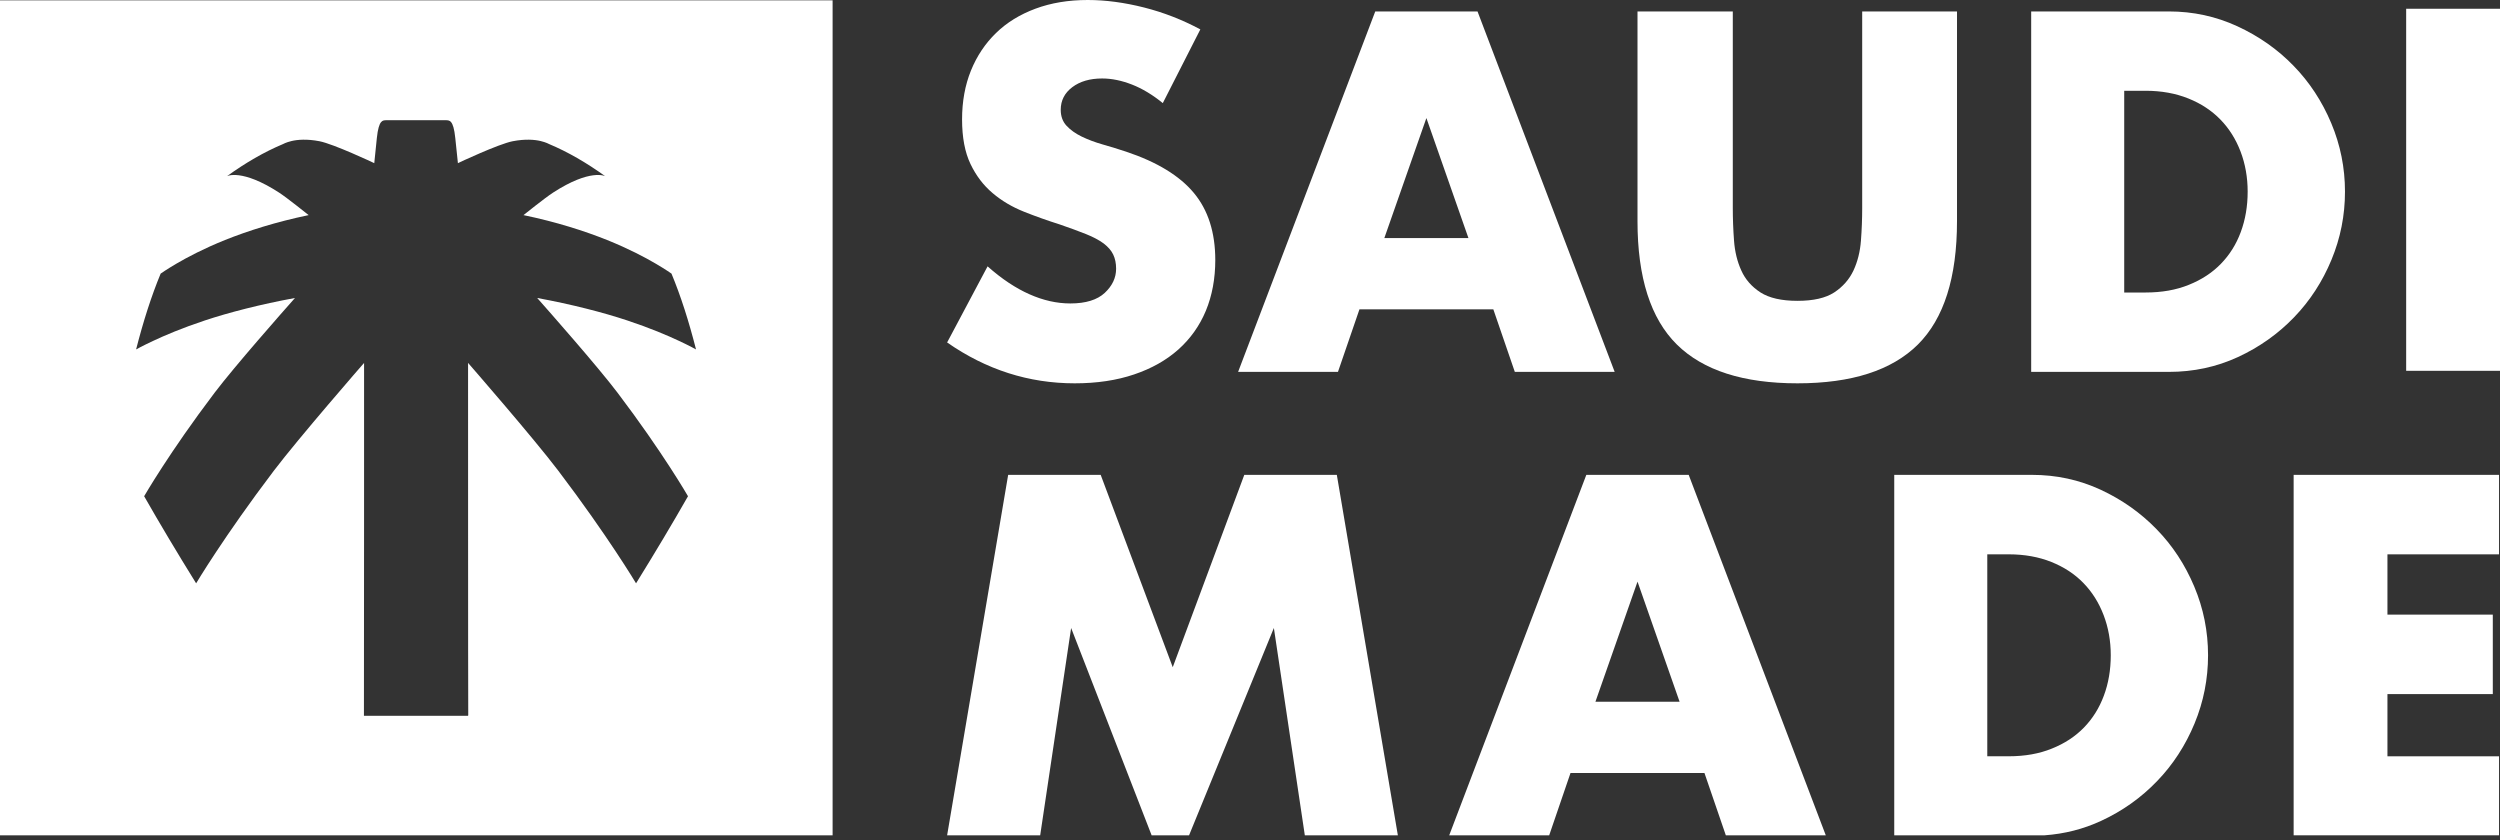
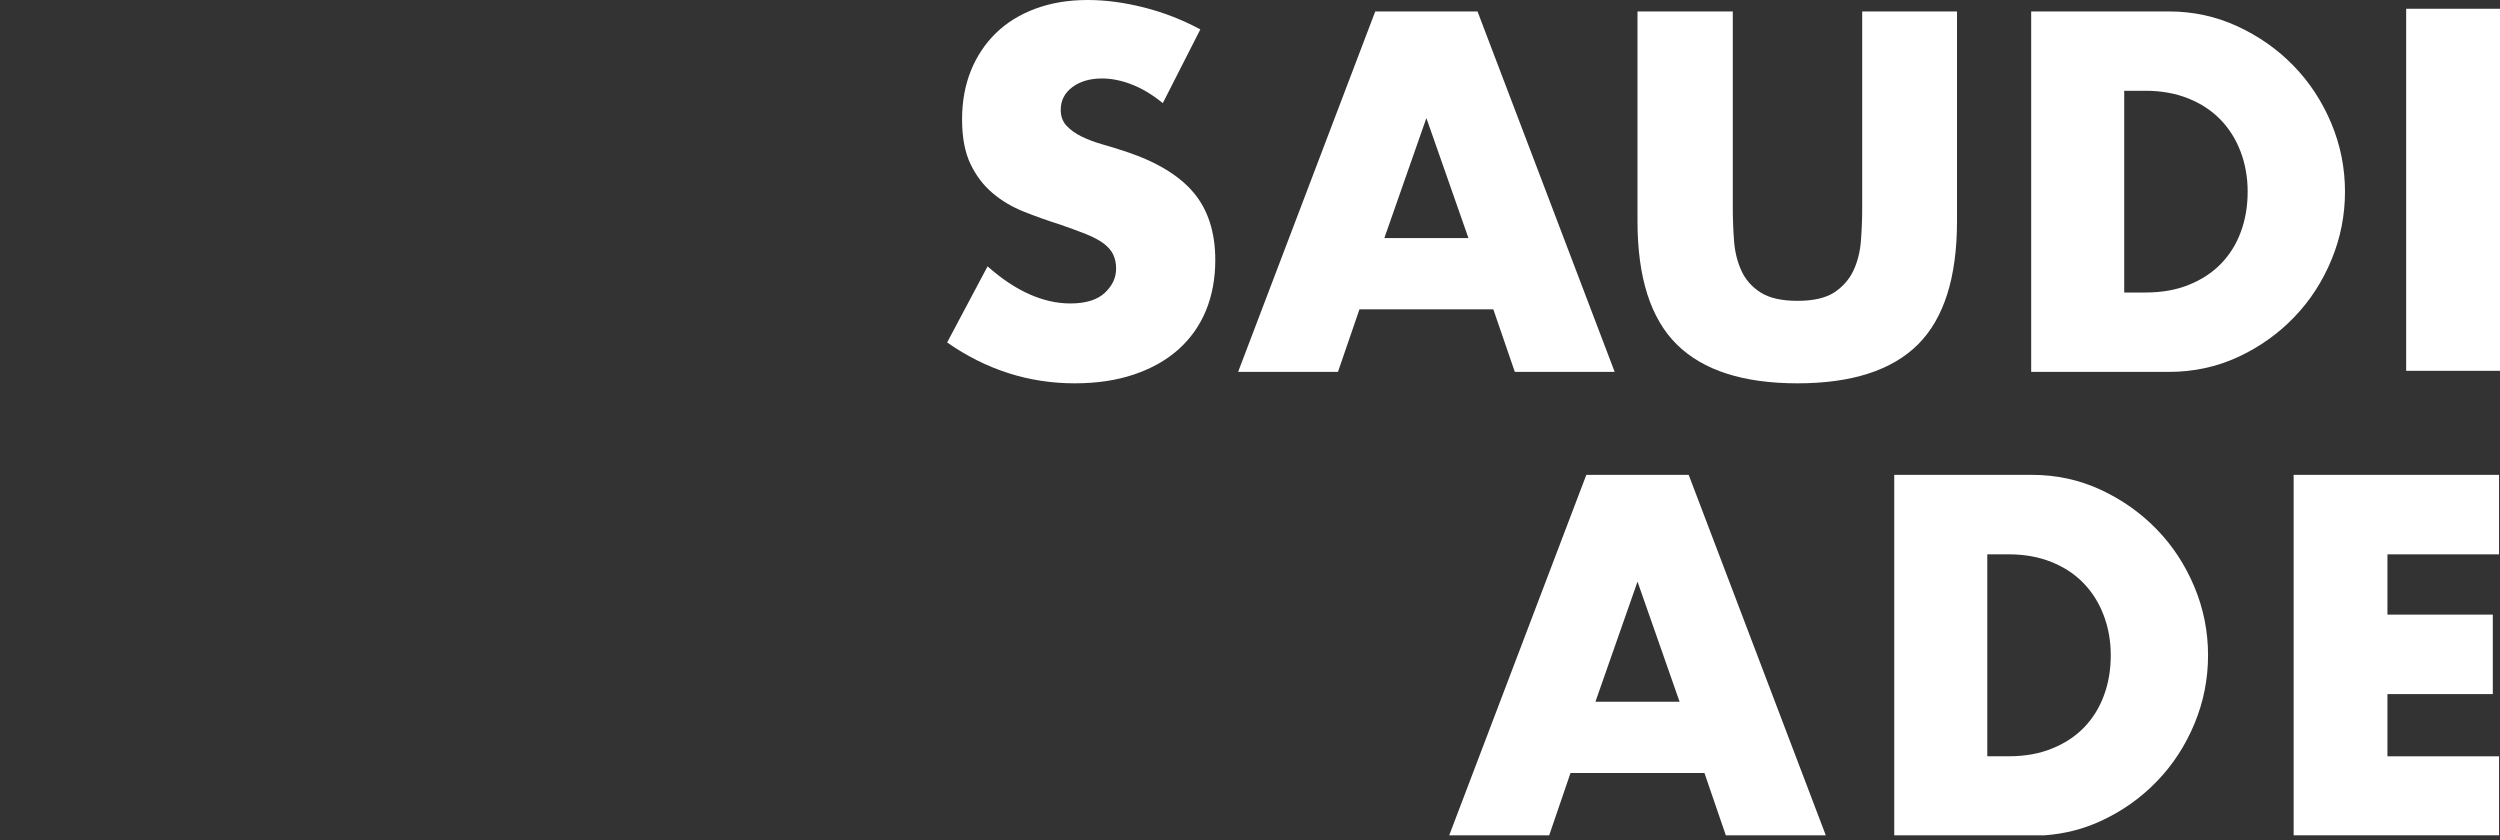
<svg xmlns="http://www.w3.org/2000/svg" width="500" height="168" viewBox="0 0 500 168" fill="none">
  <rect x="0" y="0" width="500" height="168" fill="#333333" stroke="none" />
  <path d="M481.234 74.162H500V1.751H481.234V74.162Z" fill="white" />
-   <path d="M0 167.061H166.521V0.061H0V167.061ZM123.516 78.553C132.569 90.502 137.601 99.247 137.601 99.247C134.506 104.671 131.039 110.484 127.209 116.666C127.209 116.666 121.634 107.3 111.68 94.17C106.663 87.555 93.805 72.8 93.614 72.583C93.624 72.876 93.604 137.032 93.649 143.082L93.614 143.077V143.158H72.786C72.826 137.102 72.806 72.876 72.816 72.583C72.62 72.8 59.773 87.555 54.75 94.17C44.797 107.3 39.226 116.666 39.226 116.666C35.392 110.484 31.924 104.671 28.829 99.247C28.829 99.247 33.862 90.502 42.915 78.553C46.91 73.28 56.577 62.319 58.998 59.595C52.139 60.856 45.748 62.501 40.987 64.086C36.393 65.61 32.88 67.113 30.586 68.198C28.392 69.223 27.219 69.888 27.219 69.888C28.658 64.257 30.289 59.166 32.131 54.72C32.131 54.72 33.228 53.938 35.291 52.727C37.445 51.465 40.721 49.725 45.013 47.999C49.552 46.177 55.239 44.371 61.73 43.023C61.544 42.887 57.433 39.567 55.817 38.522C48.334 33.673 45.396 35.237 45.396 35.237C49.114 32.553 52.879 30.373 56.602 28.814C56.602 28.814 57.181 28.475 58.308 28.208C59.496 27.92 61.403 27.764 63.899 28.248C66.692 28.788 74.718 32.553 74.854 32.633C74.864 32.512 75.237 28.894 75.367 27.618C75.76 23.869 76.58 24.095 77.229 24.04H89.196C89.85 24.095 90.675 23.869 91.058 27.618C91.189 28.894 91.571 32.512 91.581 32.633C91.717 32.553 99.733 28.788 102.531 28.248C105.022 27.764 106.929 27.92 108.127 28.208C109.244 28.475 109.828 28.814 109.828 28.814C113.552 30.373 117.311 32.553 121.04 35.237C121.04 35.237 118.096 33.673 110.613 38.522C108.993 39.567 104.881 42.887 104.695 43.023C111.192 44.371 116.878 46.177 121.412 47.999C125.705 49.725 128.991 51.465 131.139 52.727C133.203 53.938 134.295 54.72 134.295 54.72C136.146 59.166 137.772 64.257 139.206 69.888C139.206 69.888 138.039 69.223 135.85 68.198C133.55 67.113 130.037 65.61 125.443 64.086C120.677 62.501 114.297 60.856 107.438 59.595C109.853 62.319 119.52 73.28 123.516 78.553Z" fill="white" />
  <path d="M232.559 20.622C230.503 18.945 228.452 17.716 226.401 16.914C224.345 16.111 222.355 15.695 220.431 15.695C217.989 15.695 216.004 16.274 214.461 17.432C212.923 18.59 212.146 20.103 212.146 21.957C212.146 23.247 212.532 24.314 213.304 25.147C214.075 25.98 215.086 26.706 216.339 27.316C217.588 27.92 218.999 28.454 220.568 28.901C222.147 29.343 223.705 29.835 225.238 30.338C231.401 32.4 235.914 35.148 238.772 38.587C241.625 42.01 243.057 46.495 243.057 52.011C243.057 55.734 242.422 59.117 241.183 62.129C239.924 65.156 238.097 67.721 235.686 69.89C233.284 72.028 230.33 73.704 226.837 74.882C223.335 76.071 219.37 76.665 214.943 76.665C205.765 76.665 197.262 73.953 189.424 68.493L197.516 53.27C200.339 55.78 203.136 57.634 205.892 58.853C208.649 60.082 211.375 60.691 214.075 60.691C217.152 60.691 219.451 59.975 220.954 58.573C222.467 57.156 223.223 55.541 223.223 53.748C223.223 52.666 223.03 51.716 222.644 50.914C222.264 50.111 221.619 49.37 220.72 48.684C219.822 48.024 218.649 47.399 217.207 46.82C215.761 46.241 214.009 45.601 211.953 44.89C209.517 44.118 207.131 43.275 204.791 42.34C202.445 41.406 200.354 40.176 198.531 38.627C196.699 37.088 195.222 35.148 194.1 32.806C192.978 30.46 192.414 27.489 192.414 23.882C192.414 20.297 193.008 17.03 194.191 14.11C195.379 11.19 197.049 8.696 199.201 6.603C201.349 4.51 203.978 2.895 207.09 1.737C210.207 0.579 213.695 2.21905e-05 217.543 2.21905e-05C221.132 2.21905e-05 224.893 0.508 228.807 1.498C232.721 2.489 236.472 3.952 240.067 5.877L232.559 20.622Z" fill="white" />
  <path d="M293.686 47.609L285.278 23.61L276.869 47.609H293.686ZM298.664 61.862H271.892L267.592 74.377H247.621L275.051 2.288H295.504L322.934 74.377H302.963L298.664 61.862Z" fill="white" />
  <path d="M346.559 2.289V41.648C346.559 43.746 346.641 45.92 346.805 48.124C346.963 50.323 347.454 52.34 348.272 54.121C349.074 55.911 350.357 57.359 352.1 58.488C353.853 59.608 356.322 60.168 359.491 60.168C362.681 60.168 365.119 59.608 366.841 58.488C368.553 57.359 369.836 55.911 370.685 54.121C371.518 52.34 372.024 50.323 372.188 48.124C372.356 45.92 372.438 43.746 372.438 41.648V2.289H391.401V44.236C391.401 55.498 388.789 63.719 383.576 68.908C378.357 74.083 370.322 76.665 359.491 76.665C348.665 76.665 340.63 74.083 335.376 68.908C330.126 63.719 327.499 55.498 327.499 44.236V2.289H346.559Z" fill="white" />
  <path d="M424.843 58.501H429.124C432.342 58.501 435.226 57.999 437.756 56.969C440.296 55.954 442.427 54.557 444.168 52.774C445.904 50.995 447.242 48.875 448.15 46.419C449.068 43.952 449.532 41.264 449.532 38.33C449.532 35.477 449.058 32.794 448.11 30.307C447.162 27.82 445.815 25.685 444.073 23.901C442.337 22.118 440.196 20.706 437.661 19.691C435.132 18.677 432.282 18.154 429.124 18.154H424.843V58.501ZM406.236 2.288H433.774C438.649 2.288 443.22 3.288 447.491 5.263C451.762 7.232 455.5 9.854 458.693 13.14C461.892 16.421 464.406 20.249 466.243 24.62C468.079 28.986 468.997 33.557 468.997 38.33C468.997 43.053 468.104 47.589 466.293 51.965C464.486 56.326 461.991 60.169 458.793 63.48C455.599 66.791 451.857 69.438 447.586 71.413C443.31 73.387 438.709 74.377 433.774 74.377H406.236V2.288Z" fill="white" />
-   <path d="M248.858 94.973L234.549 133.44L220.139 94.973H201.632L189.424 167.062H208.037L214.226 125.598L230.325 167.062H237.812L254.775 125.598L260.964 167.062H279.572L267.365 94.973H248.858Z" fill="white" />
  <path d="M317.264 94.973L289.842 167.062H309.838L314.101 154.603H340.892L345.165 167.062H365.156L337.739 94.973H317.264ZM327.504 116.328L335.918 140.348H319.085L327.504 116.328Z" fill="white" />
  <path d="M397.456 151.256V110.865H401.737C404.897 110.865 407.746 111.379 410.275 112.394C412.813 113.413 414.947 114.811 416.689 116.612C418.427 118.394 419.774 120.534 420.725 123.027C421.671 125.504 422.152 128.184 422.152 131.055C422.152 133.992 421.686 136.692 420.765 139.15C419.854 141.602 418.527 143.722 416.784 145.518C415.042 147.305 412.909 148.703 410.37 149.717C407.841 150.752 404.962 151.256 401.737 151.256H397.456ZM406.389 94.973H378.849V167.062H408.918C412.904 166.774 416.664 165.82 420.199 164.185C424.475 162.212 428.206 159.558 431.405 156.237C434.6 152.927 437.099 149.076 438.911 144.696C440.719 140.331 441.61 135.774 441.61 131.055C441.61 126.266 440.694 121.699 438.856 117.324C437.024 112.954 434.51 109.119 431.31 105.838C428.116 102.548 424.385 99.924 420.109 97.936C415.828 95.957 411.261 94.973 406.389 94.973Z" fill="white" />
  <path d="M458.727 94.973V167.062H499.807V151.262H477.489V138.819H498.56V122.924H477.489V110.869H499.807V94.973H458.727Z" fill="white" />
</svg>